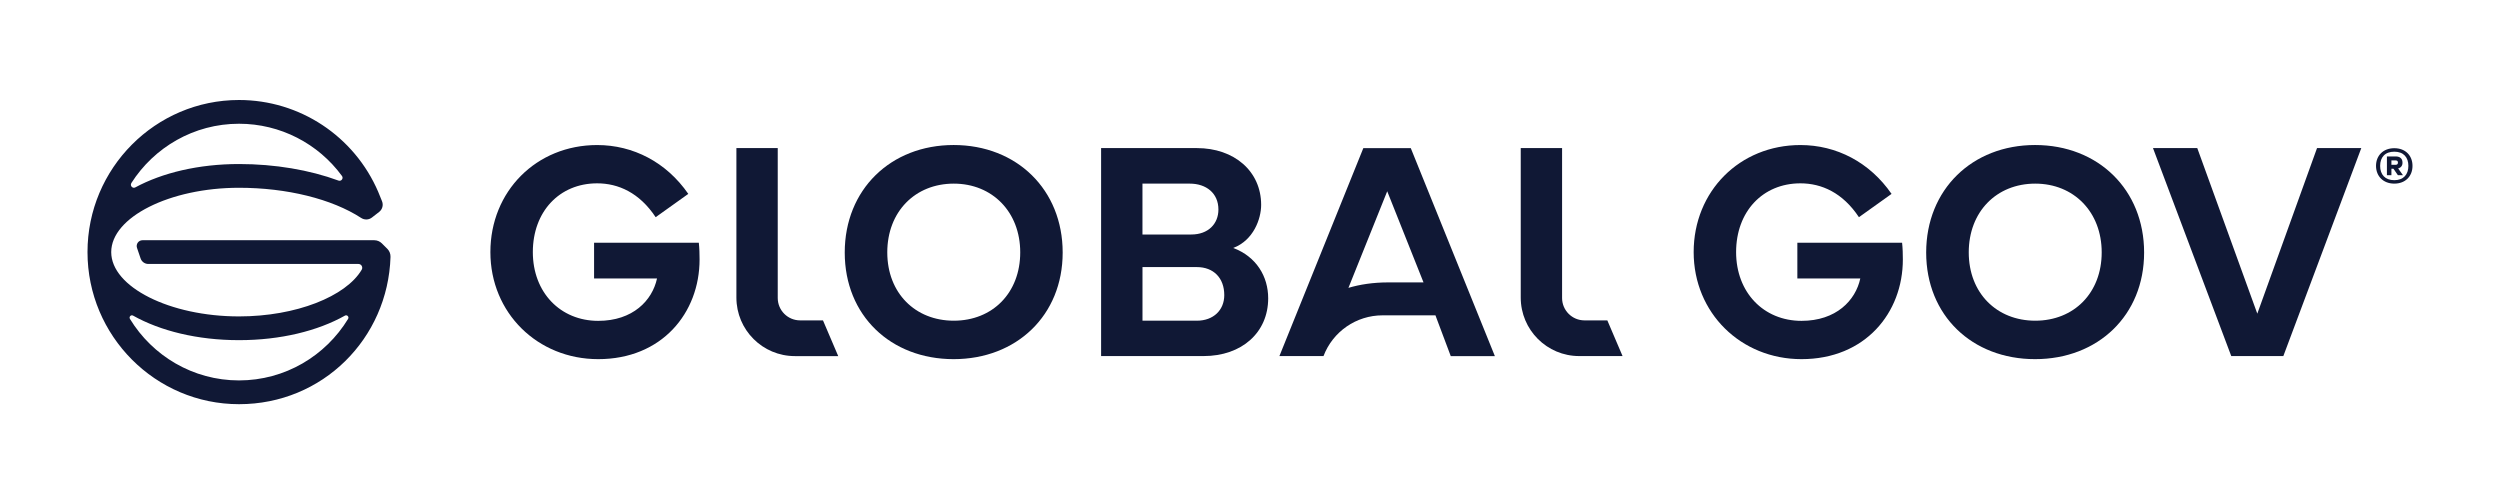
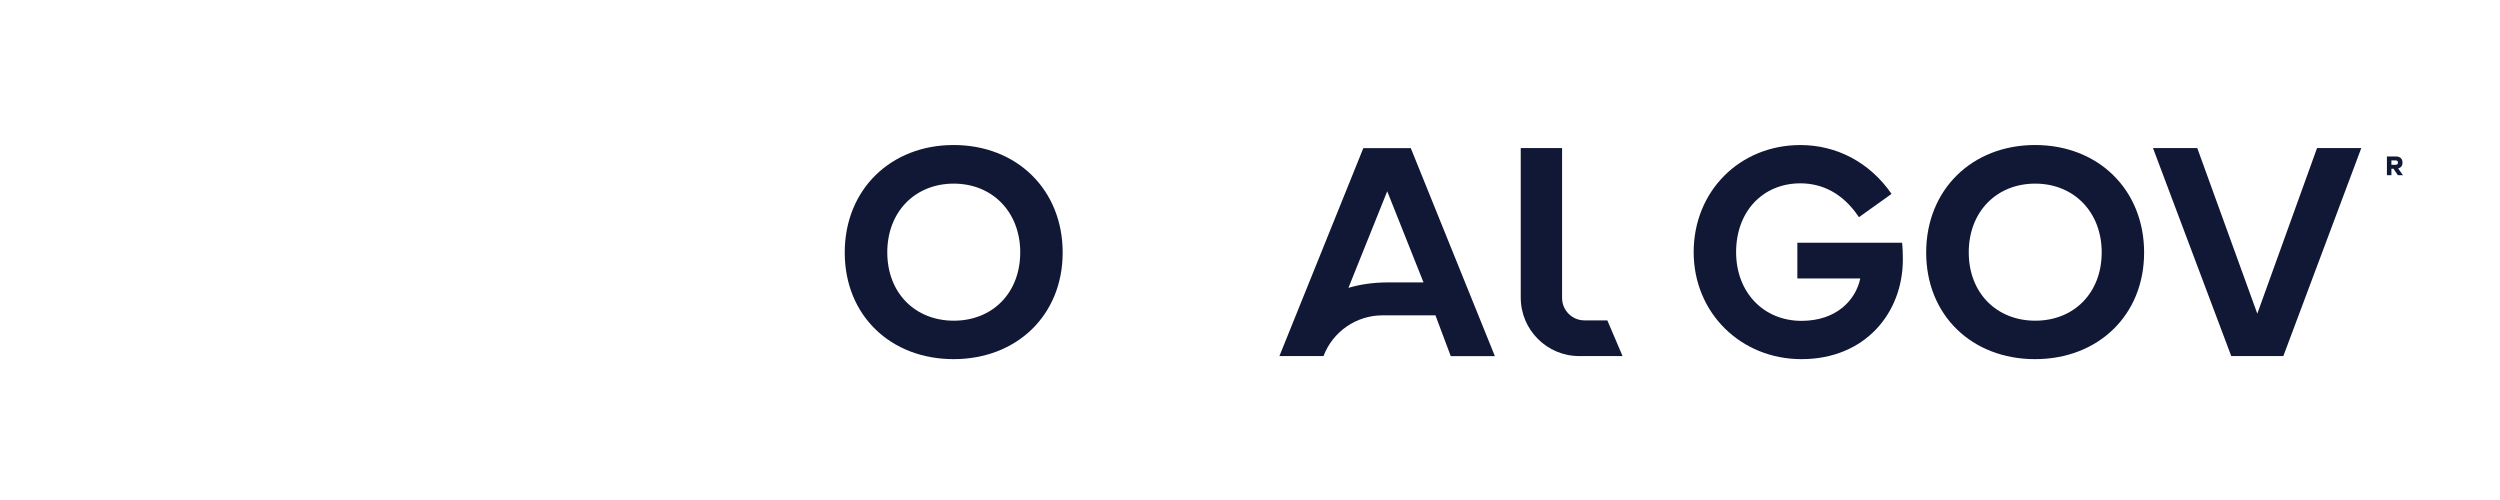
<svg xmlns="http://www.w3.org/2000/svg" width="400" height="80" viewBox="0 0 400 80" fill="none">
  <g clip-path="url(#clip0_62_18)">
-     <path d="M95.052 38.839V44.55H105.125C104.364 48.08 101.255 51.336 95.716 51.336C89.665 51.336 85.253 46.802 85.253 40.335C85.253 33.868 89.493 29.334 95.544 29.334C98.927 29.334 102.305 30.83 104.906 34.75L110.126 31.023C106.621 25.951 101.305 23.207 95.544 23.207C85.816 23.207 78.462 30.607 78.462 40.335C78.462 50.063 86.009 57.463 95.712 57.463C105.907 57.463 111.932 50.063 111.932 41.512C111.932 40.679 111.907 39.696 111.811 38.839H95.048H95.052Z" fill="#101835" />
-     <path d="M55.694 51.025C52.097 56.925 45.622 60.867 38.242 60.867C30.863 60.867 24.388 56.921 20.791 51.025C20.589 50.693 20.959 50.307 21.295 50.5C25.636 52.942 31.586 54.425 38.242 54.425C44.899 54.425 50.849 52.942 55.19 50.5C55.53 50.311 55.896 50.693 55.694 51.025ZM21.018 29.283C24.657 23.581 31.019 19.799 38.247 19.799C44.84 19.799 50.912 22.967 54.715 28.153C55.001 28.539 54.606 29.06 54.156 28.892C49.534 27.191 43.987 26.245 38.251 26.245C31.771 26.245 25.959 27.653 21.652 29.981C21.211 30.22 20.753 29.708 21.022 29.287M61.094 38.936C60.775 38.616 60.338 38.436 59.884 38.436H22.799C22.165 38.436 21.715 39.062 21.921 39.663L22.497 41.352C22.677 41.881 23.173 42.234 23.728 42.234H57.35C57.825 42.234 58.111 42.751 57.871 43.159C55.362 47.416 47.386 50.626 38.242 50.626C27.161 50.626 17.795 45.911 17.795 40.335C17.795 34.759 27.157 30.044 38.242 30.044C45.911 30.044 53.114 31.834 57.787 34.872C58.316 35.217 59.001 35.196 59.502 34.809L60.666 33.906C61.182 33.502 61.371 32.805 61.123 32.195L60.535 30.75L60.523 30.716C56.686 21.774 47.941 16 38.247 16C24.875 16 14 26.917 14 40.335C14 53.753 24.875 64.67 38.247 64.67C51.618 64.67 62.073 54.169 62.481 41.108C62.498 40.629 62.321 40.163 61.981 39.822L61.094 38.936Z" fill="#101835" />
    <path d="M152.601 51.311C146.449 51.311 141.965 46.899 141.965 40.381C141.965 33.864 146.424 29.38 152.601 29.38C158.778 29.38 163.237 33.914 163.237 40.381C163.237 46.848 158.825 51.311 152.601 51.311ZM152.58 23.203C142.507 23.203 135.158 30.334 135.158 40.406C135.158 50.479 142.507 57.463 152.58 57.463C162.653 57.463 170.028 50.454 170.028 40.406C170.028 30.359 162.699 23.203 152.58 23.203Z" fill="#101835" />
-     <path d="M191.497 51.311H182.798V42.734H191.497C194.165 42.734 195.884 44.474 195.884 47.218C195.884 49.618 194.144 51.311 191.497 51.311ZM182.794 29.38H190.367C192.989 29.38 194.947 30.901 194.947 33.523C194.947 35.801 193.329 37.52 190.61 37.52H182.794V29.384V29.38ZM197.325 39.671C200.561 38.444 201.784 35.015 201.784 32.784C201.784 27.392 197.473 23.694 191.493 23.694H176.176V56.971H192.569C198.721 56.971 202.91 53.173 202.91 47.735C202.91 44.23 201.023 41.07 197.321 39.675" fill="#101835" />
    <path d="M287.576 38.839V44.55H297.649C296.888 48.08 293.779 51.336 288.24 51.336C282.189 51.336 277.777 46.802 277.777 40.335C277.777 33.868 282.017 29.334 288.068 29.334C291.451 29.334 294.829 30.83 297.43 34.75L302.649 31.023C299.145 25.951 293.829 23.207 288.068 23.207C278.34 23.207 270.986 30.607 270.986 40.335C270.986 50.063 278.533 57.463 288.236 57.463C298.43 57.463 304.456 50.063 304.456 41.512C304.456 40.679 304.431 39.696 304.335 38.839H287.572H287.576Z" fill="#101835" />
    <path d="M325.636 51.311C319.483 51.311 315 46.899 315 40.381C315 33.864 319.458 29.38 325.636 29.38C331.813 29.38 336.271 33.914 336.271 40.381C336.271 46.848 331.859 51.311 325.636 51.311ZM325.61 23.203C315.538 23.203 308.188 30.334 308.188 40.406C308.188 50.479 315.538 57.463 325.61 57.463C335.683 57.463 343.058 50.454 343.058 40.406C343.058 30.359 335.729 23.203 325.61 23.203Z" fill="#101835" />
    <path d="M361.169 50.185L351.563 23.694H344.478L357.001 56.971H365.334L377.806 23.694H370.725L361.169 50.185Z" fill="#101835" />
-     <path d="M128.018 51.261C126.039 51.261 124.438 49.655 124.438 47.68V23.694H117.824V47.617C117.824 52.786 122.013 56.976 127.182 56.976H134.116L131.678 51.265H128.022L128.018 51.261Z" fill="#101835" />
    <path d="M253.513 51.261C251.538 51.261 249.933 49.655 249.933 47.68V23.694H243.318V47.613C243.318 52.782 247.508 56.971 252.677 56.971H259.61L257.173 51.261H253.517H253.513Z" fill="#101835" />
    <path d="M227.745 45.184H222.148C219.694 45.184 217.576 45.512 215.748 46.058L221.955 30.603L227.762 45.184H227.745ZM218.135 23.694L204.705 56.971H211.76C213.252 53.047 217.009 50.454 221.207 50.454H229.674L229.821 50.857L232.12 56.976H239.179L225.724 23.698H218.126L218.135 23.694Z" fill="#101835" />
    <path d="M383.668 26.043C383.668 26.253 383.529 26.371 383.29 26.371H382.626V25.665H383.29C383.533 25.665 383.668 25.77 383.668 25.993V26.047V26.043ZM384.395 26.043V25.98C384.395 25.358 383.962 25.03 383.319 25.03H381.907V28.027H382.626V27.001H382.954L383.66 28.027H384.471L383.702 26.951C384.134 26.833 384.399 26.531 384.399 26.043" fill="#101835" />
-     <path d="M383.088 28.829C381.596 28.829 380.823 27.922 380.823 26.543C380.823 25.165 381.596 24.27 383.088 24.27C384.58 24.27 385.34 25.178 385.34 26.543C385.34 27.909 384.58 28.829 383.088 28.829ZM383.088 23.711C381.314 23.711 380.163 24.892 380.163 26.539C380.163 28.186 381.314 29.38 383.088 29.38C384.861 29.38 386 28.199 386 26.539C386 24.879 384.861 23.711 383.088 23.711Z" fill="#101835" />
  </g>
  <defs>
    <clipPath id="clip0_62_18">
      <rect width="372" height="48.666" fill="white" transform="translate(14 16)" />
    </clipPath>
  </defs>
</svg>